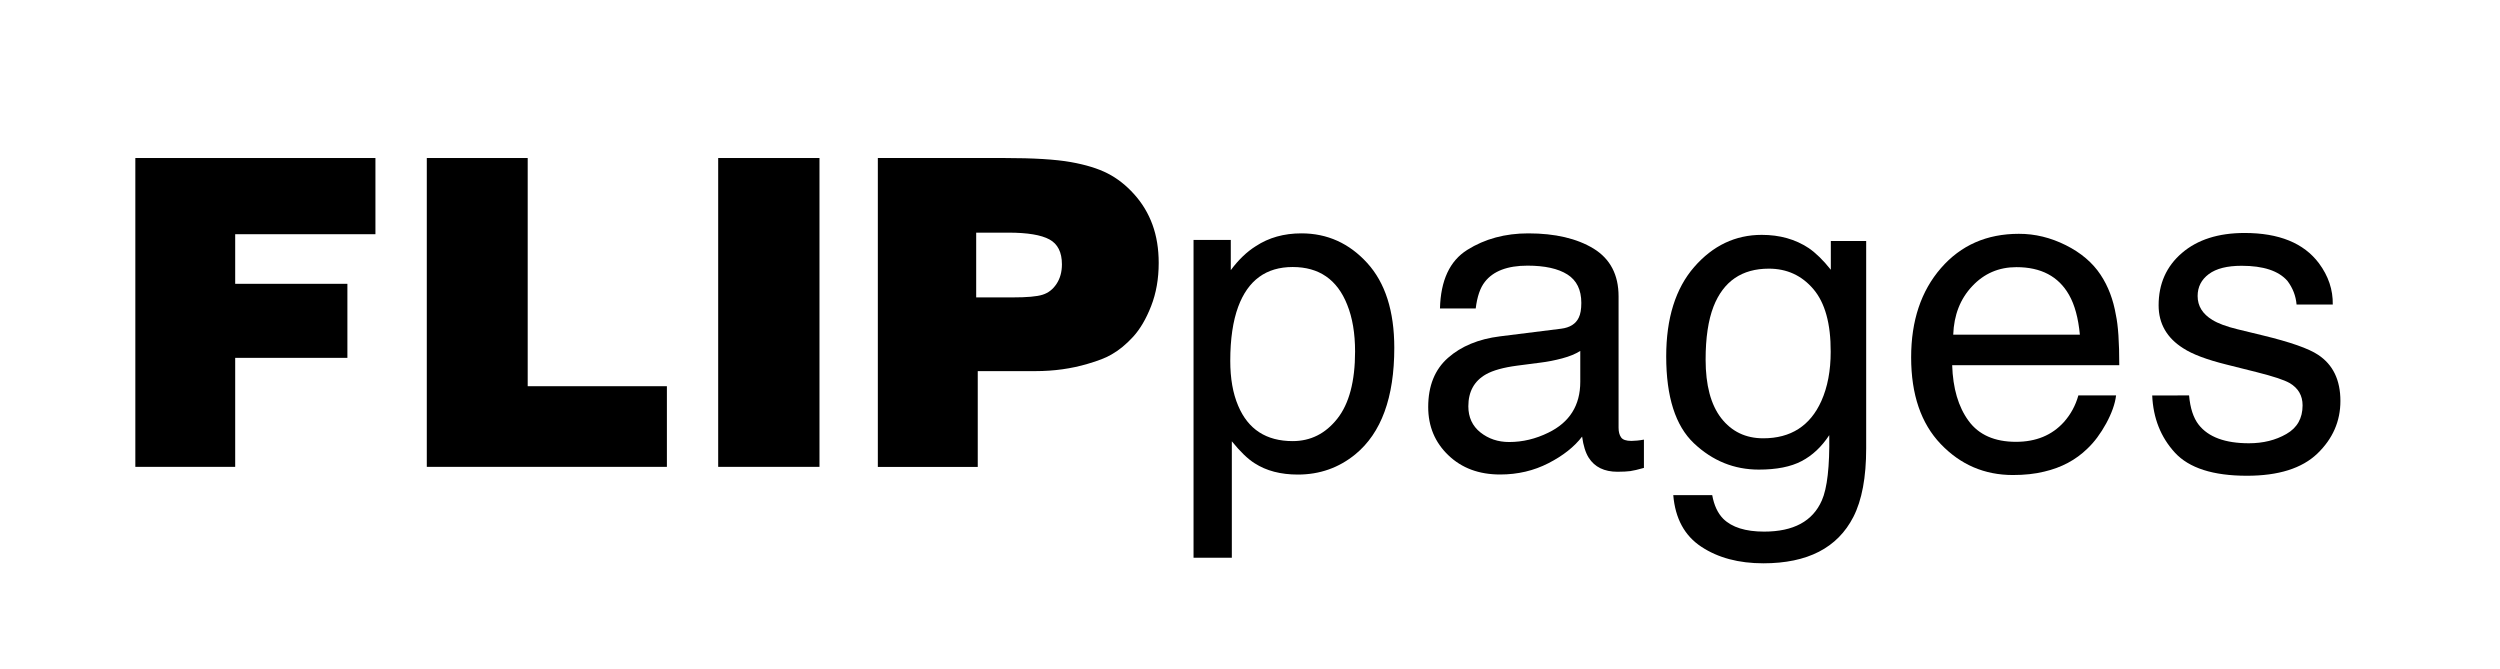
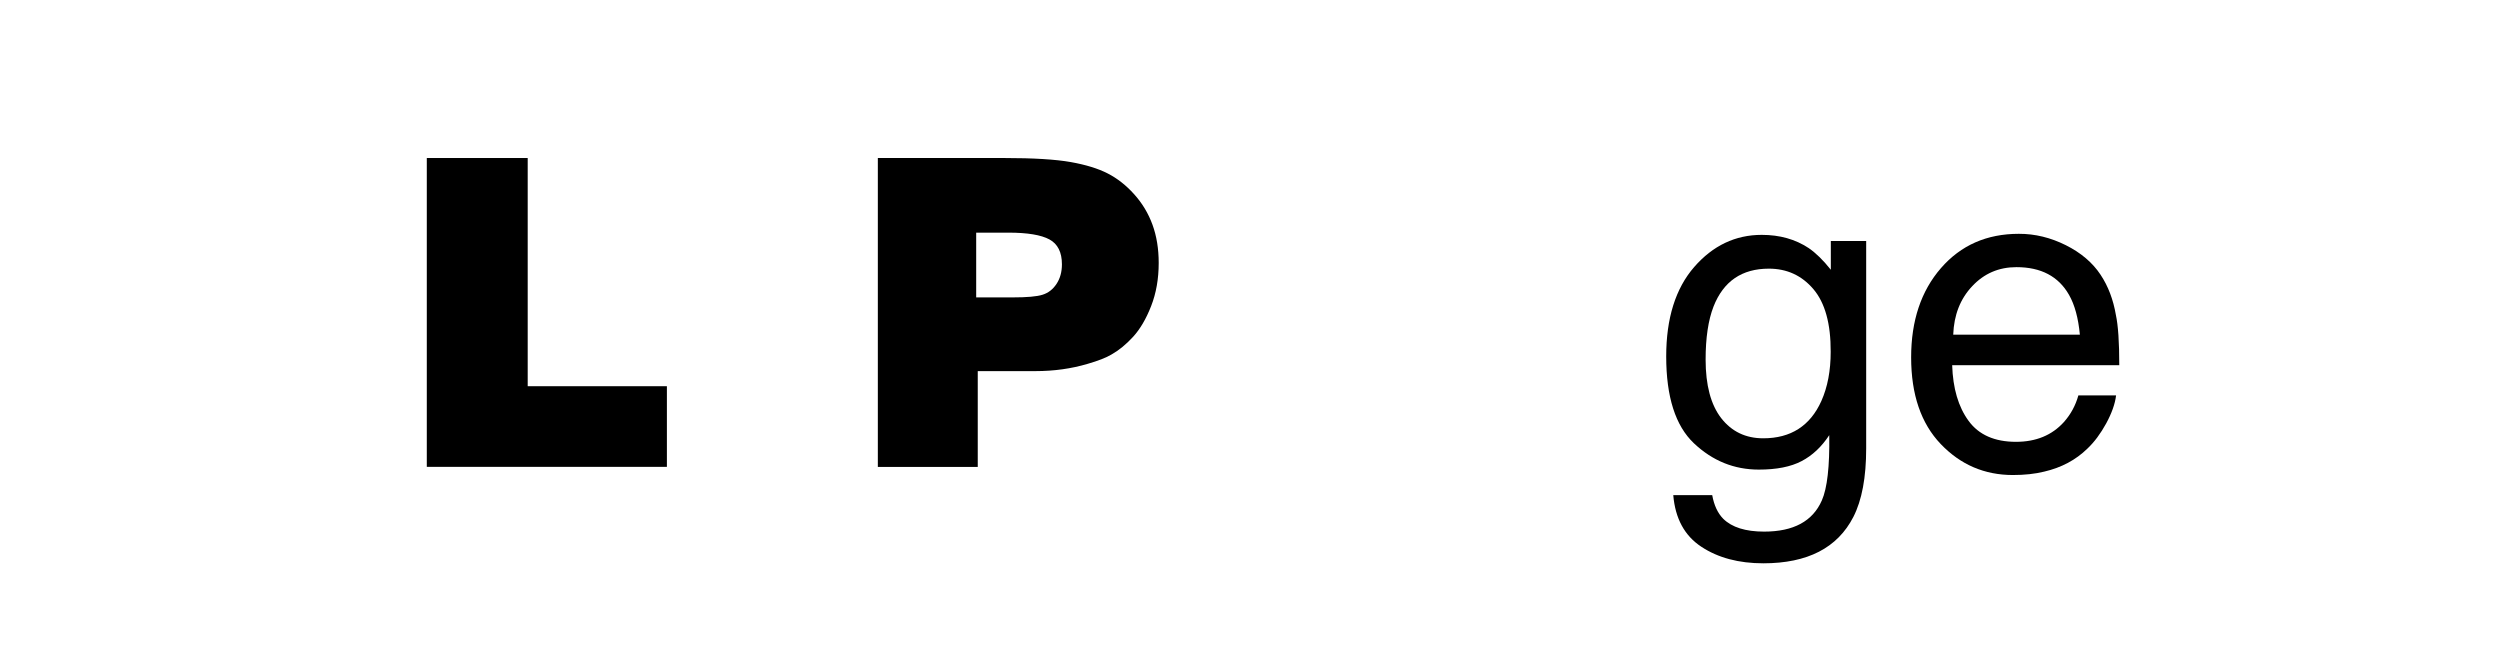
<svg xmlns="http://www.w3.org/2000/svg" version="1.1" id="Layer_1" x="0px" y="0px" viewBox="0 0 382.56 102.33" style="enable-background:new 0 0 382.56 102.33;" xml:space="preserve">
  <g>
    <g>
-       <path d="M20.71,71.44V24.18h36.74v11.66H35.99v7.59h17.17v11.33H35.99v16.68H20.71z" />
      <path d="M65.31,71.44V24.18h15.44V59.1h21.3v12.34H65.31z" />
-       <path d="M109.9,71.44V24.18h15.5v47.26H109.9z" />
      <path d="M134.33,71.44V24.18h19.32c4.5,0,7.89,0.21,10.2,0.62c2.3,0.41,4.19,0.99,5.65,1.74c1.47,0.75,2.82,1.81,4.06,3.19    c1.24,1.38,2.17,2.93,2.8,4.66c0.63,1.73,0.95,3.68,0.95,5.85c0,2.43-0.39,4.63-1.16,6.6c-0.77,1.97-1.69,3.53-2.75,4.69    c-1.06,1.16-2.17,2.07-3.32,2.72c-0.8,0.48-2.02,0.96-3.65,1.43c-2.5,0.74-5.16,1.11-7.98,1.11h-8.83v14.66H134.33z M149.38,35.61    v9.9h5.57c2.19,0,3.72-0.13,4.59-0.41c0.87-0.27,1.58-0.82,2.13-1.65c0.55-0.83,0.83-1.83,0.83-3c0-1.85-0.64-3.12-1.91-3.81    c-1.27-0.69-3.36-1.04-6.27-1.04H149.38z" />
-       <path d="M182.64,36.72h5.7v4.62c1.17-1.58,2.45-2.81,3.84-3.68c1.98-1.3,4.3-1.95,6.97-1.95c3.95,0,7.31,1.51,10.07,4.54    c2.76,3.03,4.14,7.36,4.14,12.98c0,7.6-1.99,13.03-5.96,16.29c-2.52,2.06-5.45,3.1-8.8,3.1c-2.63,0-4.83-0.58-6.61-1.73    c-1.04-0.65-2.2-1.77-3.49-3.36v17.82h-5.86V36.72z M204.64,64.07c1.81-2.29,2.72-5.72,2.72-10.28c0-2.78-0.4-5.17-1.21-7.17    c-1.52-3.84-4.3-5.76-8.34-5.76c-4.06,0-6.84,2.03-8.34,6.09c-0.8,2.17-1.21,4.93-1.21,8.27c0,2.69,0.4,4.98,1.21,6.87    c1.52,3.61,4.3,5.41,8.34,5.41C200.55,67.5,202.83,66.36,204.64,64.07z" />
-       <path d="M238.89,50.3c1.35-0.17,2.25-0.74,2.7-1.7c0.26-0.52,0.39-1.27,0.39-2.25c0-2-0.71-3.45-2.13-4.35    c-1.42-0.9-3.46-1.35-6.11-1.35c-3.06,0-5.24,0.83-6.52,2.48c-0.72,0.91-1.18,2.27-1.4,4.07h-5.47c0.11-4.3,1.5-7.29,4.19-8.97    c2.68-1.68,5.79-2.52,9.33-2.52c4.1,0,7.44,0.78,10,2.34c2.54,1.57,3.81,4,3.81,7.3v20.1c0,0.61,0.12,1.1,0.38,1.47    c0.25,0.37,0.78,0.55,1.58,0.55c0.26,0,0.55-0.02,0.88-0.05c0.33-0.03,0.67-0.08,1.04-0.15v4.33c-0.91,0.26-1.61,0.42-2.09,0.49    c-0.48,0.06-1.13,0.1-1.96,0.1c-2.02,0-3.49-0.72-4.4-2.15c-0.48-0.76-0.82-1.84-1.01-3.23c-1.19,1.56-2.91,2.92-5.15,4.07    c-2.24,1.15-4.7,1.73-7.39,1.73c-3.24,0-5.88-0.98-7.93-2.95c-2.05-1.96-3.08-4.42-3.08-7.38c0-3.24,1.01-5.74,3.03-7.52    c2.02-1.78,4.67-2.88,7.95-3.29L238.89,50.3z M226.54,66.17c1.24,0.98,2.7,1.47,4.4,1.47c2.06,0,4.06-0.48,5.99-1.43    c3.26-1.58,4.89-4.18,4.89-7.79v-4.72c-0.72,0.46-1.64,0.84-2.77,1.14c-1.13,0.3-2.24,0.52-3.32,0.65l-3.55,0.46    c-2.13,0.28-3.73,0.73-4.79,1.33c-1.8,1.02-2.7,2.65-2.7,4.89C224.69,63.85,225.31,65.19,226.54,66.17z" />
      <path d="M276.77,37.96c1.11,0.76,2.24,1.87,3.39,3.32v-4.4h5.41v31.73c0,4.43-0.65,7.93-1.96,10.49c-2.43,4.74-7.02,7.1-13.78,7.1    c-3.76,0-6.92-0.84-9.48-2.53c-2.56-1.68-4-4.32-4.3-7.9h5.96c0.28,1.56,0.85,2.77,1.69,3.62c1.32,1.3,3.41,1.96,6.25,1.96    c4.5,0,7.44-1.59,8.83-4.76c0.83-1.87,1.21-5.2,1.14-10c-1.17,1.78-2.58,3.11-4.23,3.97c-1.65,0.87-3.83,1.3-6.55,1.3    c-3.78,0-7.08-1.34-9.92-4.02c-2.84-2.68-4.25-7.12-4.25-13.3c0-5.84,1.43-10.4,4.28-13.68c2.86-3.28,6.3-4.92,10.34-4.92    C272.34,35.94,274.73,36.61,276.77,37.96z M277.49,44.24c-1.78-2.09-4.05-3.13-6.81-3.13c-4.13,0-6.95,1.93-8.47,5.8    c-0.8,2.06-1.21,4.77-1.21,8.11c0,3.93,0.8,6.92,2.39,8.97c1.6,2.05,3.74,3.08,6.43,3.08c4.21,0,7.18-1.9,8.89-5.7    c0.96-2.15,1.43-4.66,1.43-7.53C280.16,49.53,279.27,46.33,277.49,44.24z" />
      <path d="M316.12,37.52c2.32,1.16,4.09,2.67,5.31,4.51c1.17,1.76,1.95,3.81,2.35,6.16c0.35,1.61,0.52,4.17,0.52,7.69h-25.57    c0.11,3.54,0.94,6.38,2.51,8.52c1.56,2.14,3.99,3.21,7.26,3.21c3.06,0,5.51-1.01,7.33-3.03c1.04-1.17,1.78-2.53,2.21-4.07h5.77    c-0.15,1.28-0.66,2.71-1.51,4.28c-0.86,1.57-1.82,2.86-2.88,3.86c-1.78,1.74-3.98,2.91-6.61,3.52c-1.41,0.35-3.01,0.52-4.79,0.52    c-4.34,0-8.02-1.58-11.04-4.74c-3.02-3.16-4.53-7.58-4.53-13.27c0-5.6,1.52-10.15,4.56-13.65c3.04-3.5,7.01-5.25,11.92-5.25    C311.4,35.77,313.8,36.36,316.12,37.52z M318.27,51.21c-0.24-2.54-0.79-4.57-1.66-6.09c-1.61-2.83-4.29-4.24-8.05-4.24    c-2.69,0-4.95,0.97-6.77,2.92c-1.83,1.94-2.79,4.41-2.9,7.41H318.27z" />
-       <path d="M334.98,60.5c0.17,1.95,0.66,3.45,1.47,4.49c1.48,1.89,4.04,2.84,7.69,2.84c2.17,0,4.08-0.47,5.73-1.42    c1.65-0.94,2.48-2.4,2.48-4.38c0-1.5-0.66-2.64-1.99-3.42c-0.85-0.48-2.52-1.03-5.02-1.66l-4.66-1.17    c-2.97-0.74-5.17-1.56-6.58-2.48c-2.52-1.58-3.78-3.78-3.78-6.58c0-3.3,1.19-5.97,3.57-8.01c2.38-2.04,5.57-3.06,9.59-3.06    c5.26,0,9.05,1.54,11.37,4.63c1.45,1.95,2.16,4.06,2.12,6.32h-5.54c-0.11-1.32-0.58-2.53-1.4-3.62c-1.35-1.54-3.68-2.31-7-2.31    c-2.22,0-3.89,0.42-5.03,1.27s-1.71,1.97-1.71,3.36c0,1.52,0.75,2.74,2.25,3.65c0.87,0.54,2.15,1.02,3.84,1.43l3.87,0.94    c4.21,1.02,7.04,2.01,8.47,2.97c2.28,1.5,3.42,3.85,3.42,7.07c0,3.11-1.18,5.79-3.53,8.05c-2.36,2.26-5.95,3.39-10.77,3.39    c-5.19,0-8.86-1.18-11.03-3.54c-2.16-2.36-3.32-5.27-3.47-8.75H334.98z" />
    </g>
  </g>
</svg>